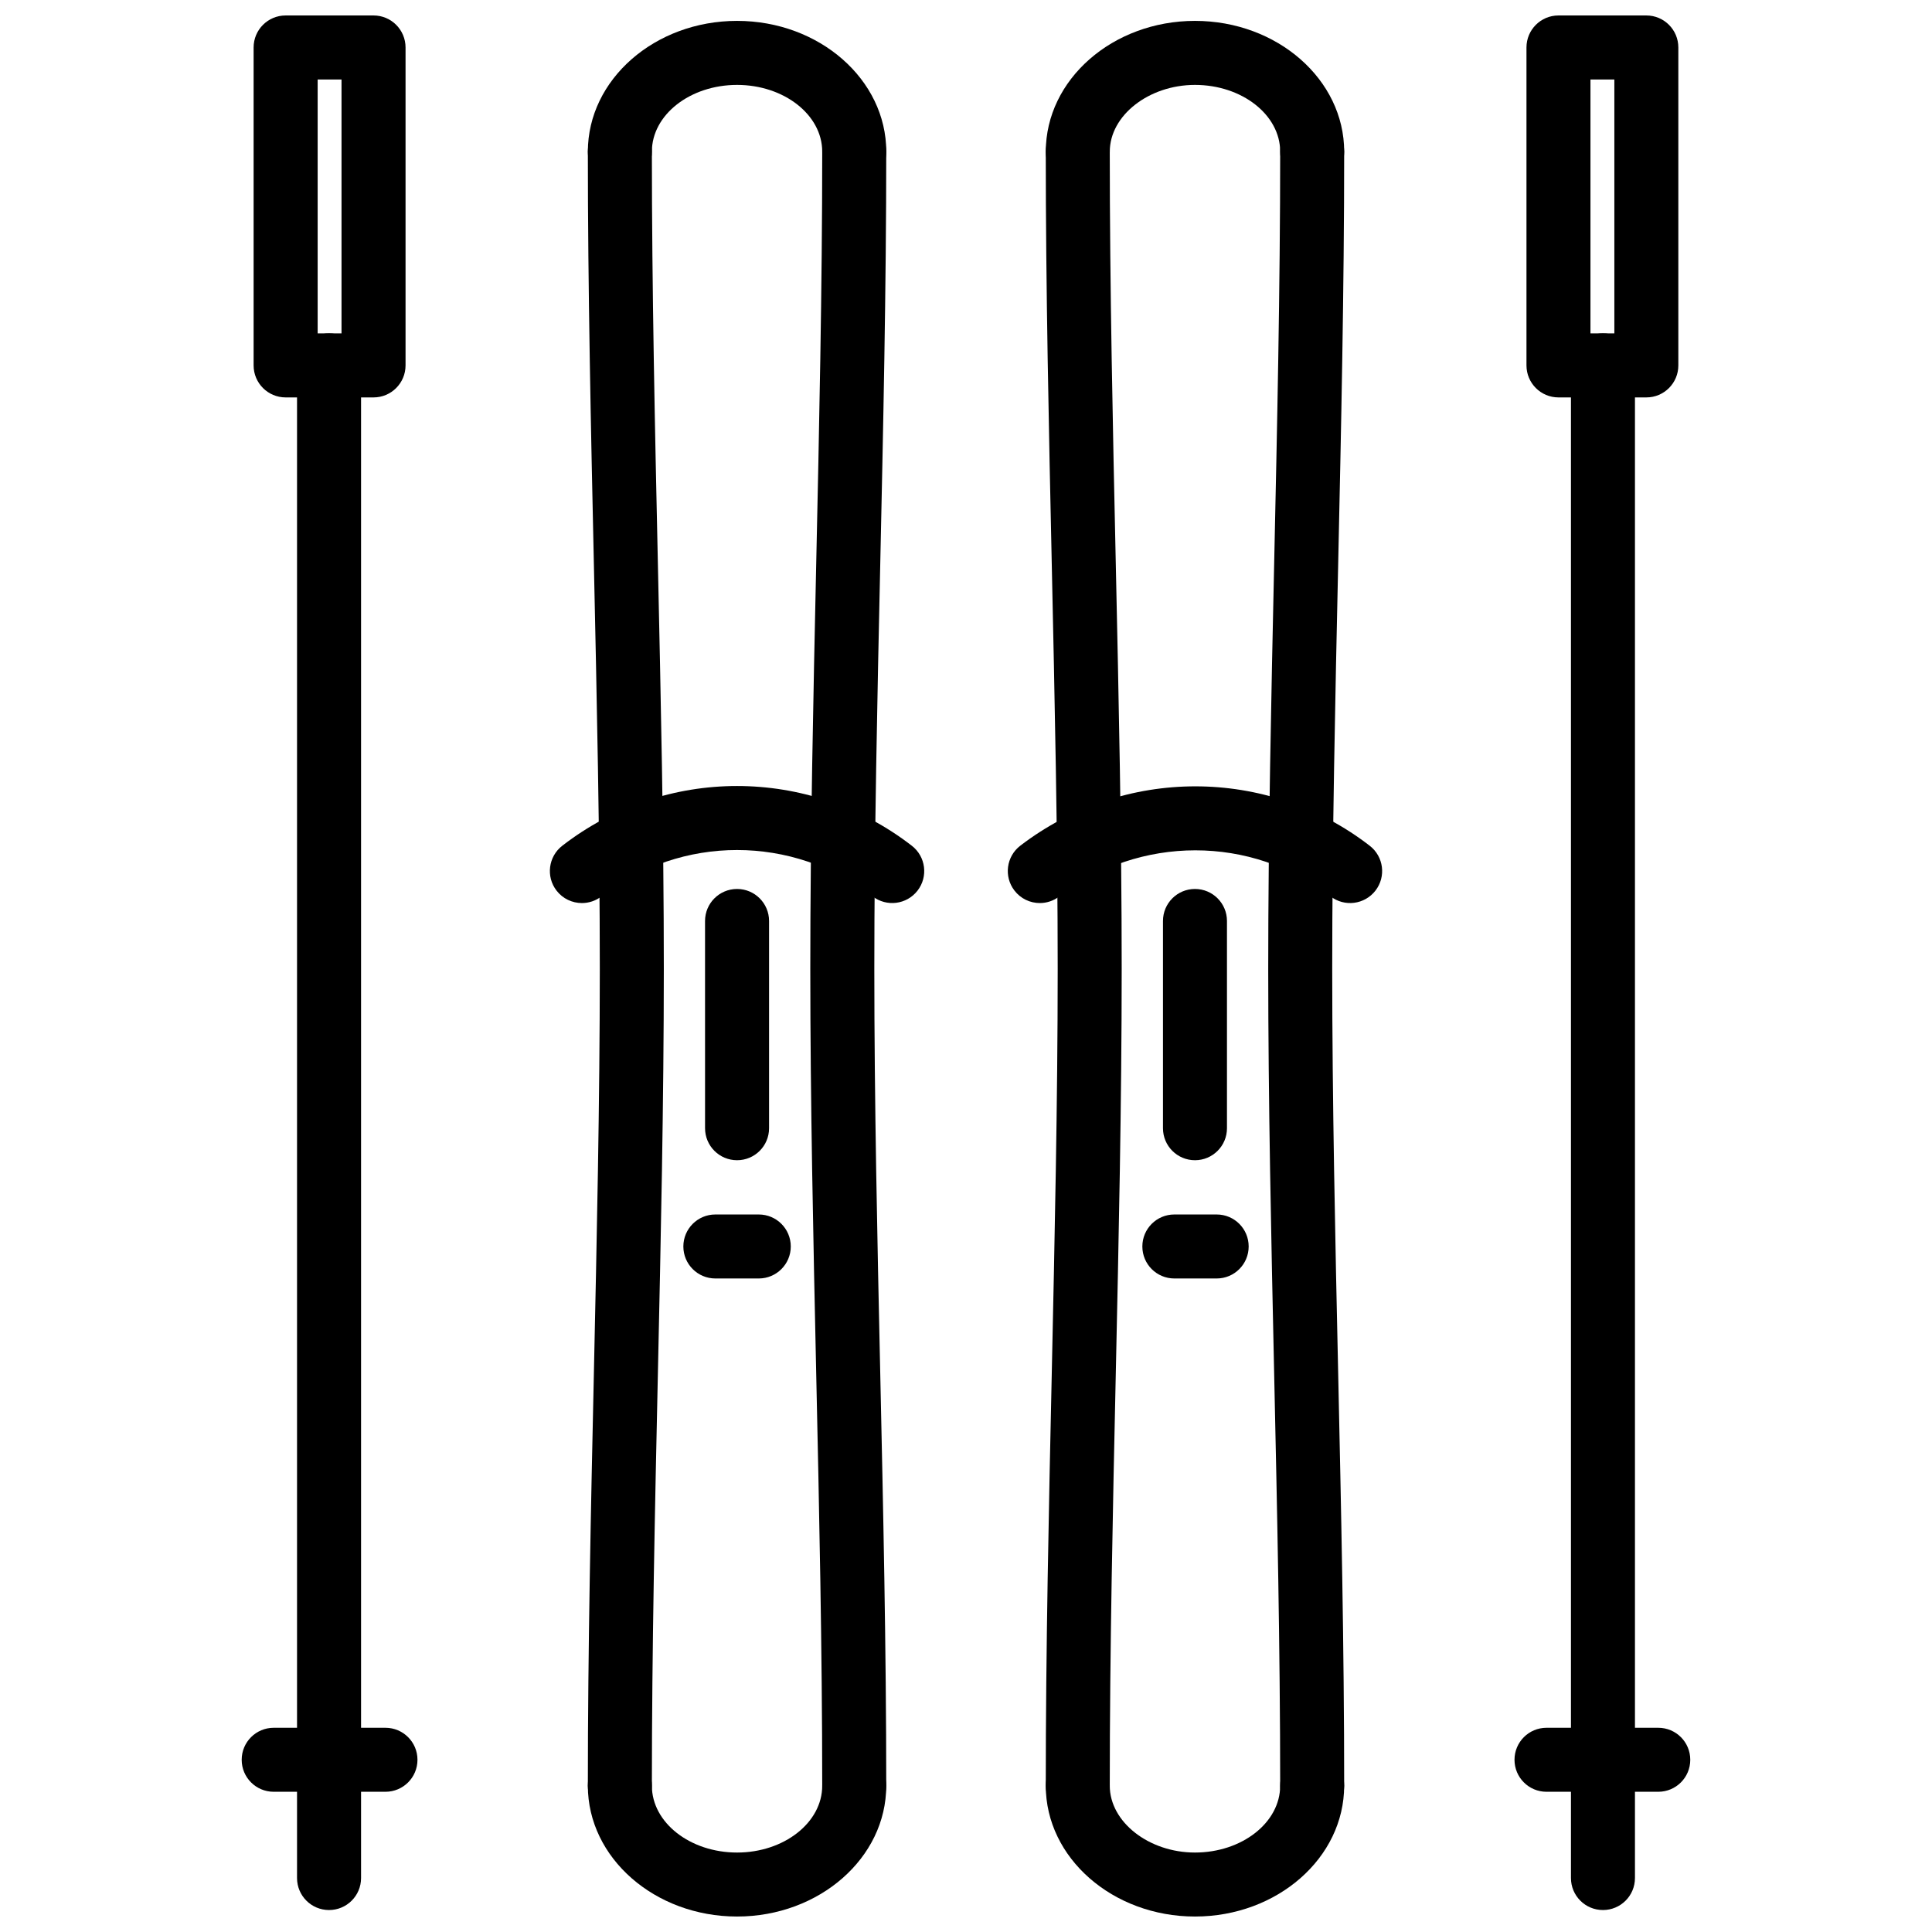
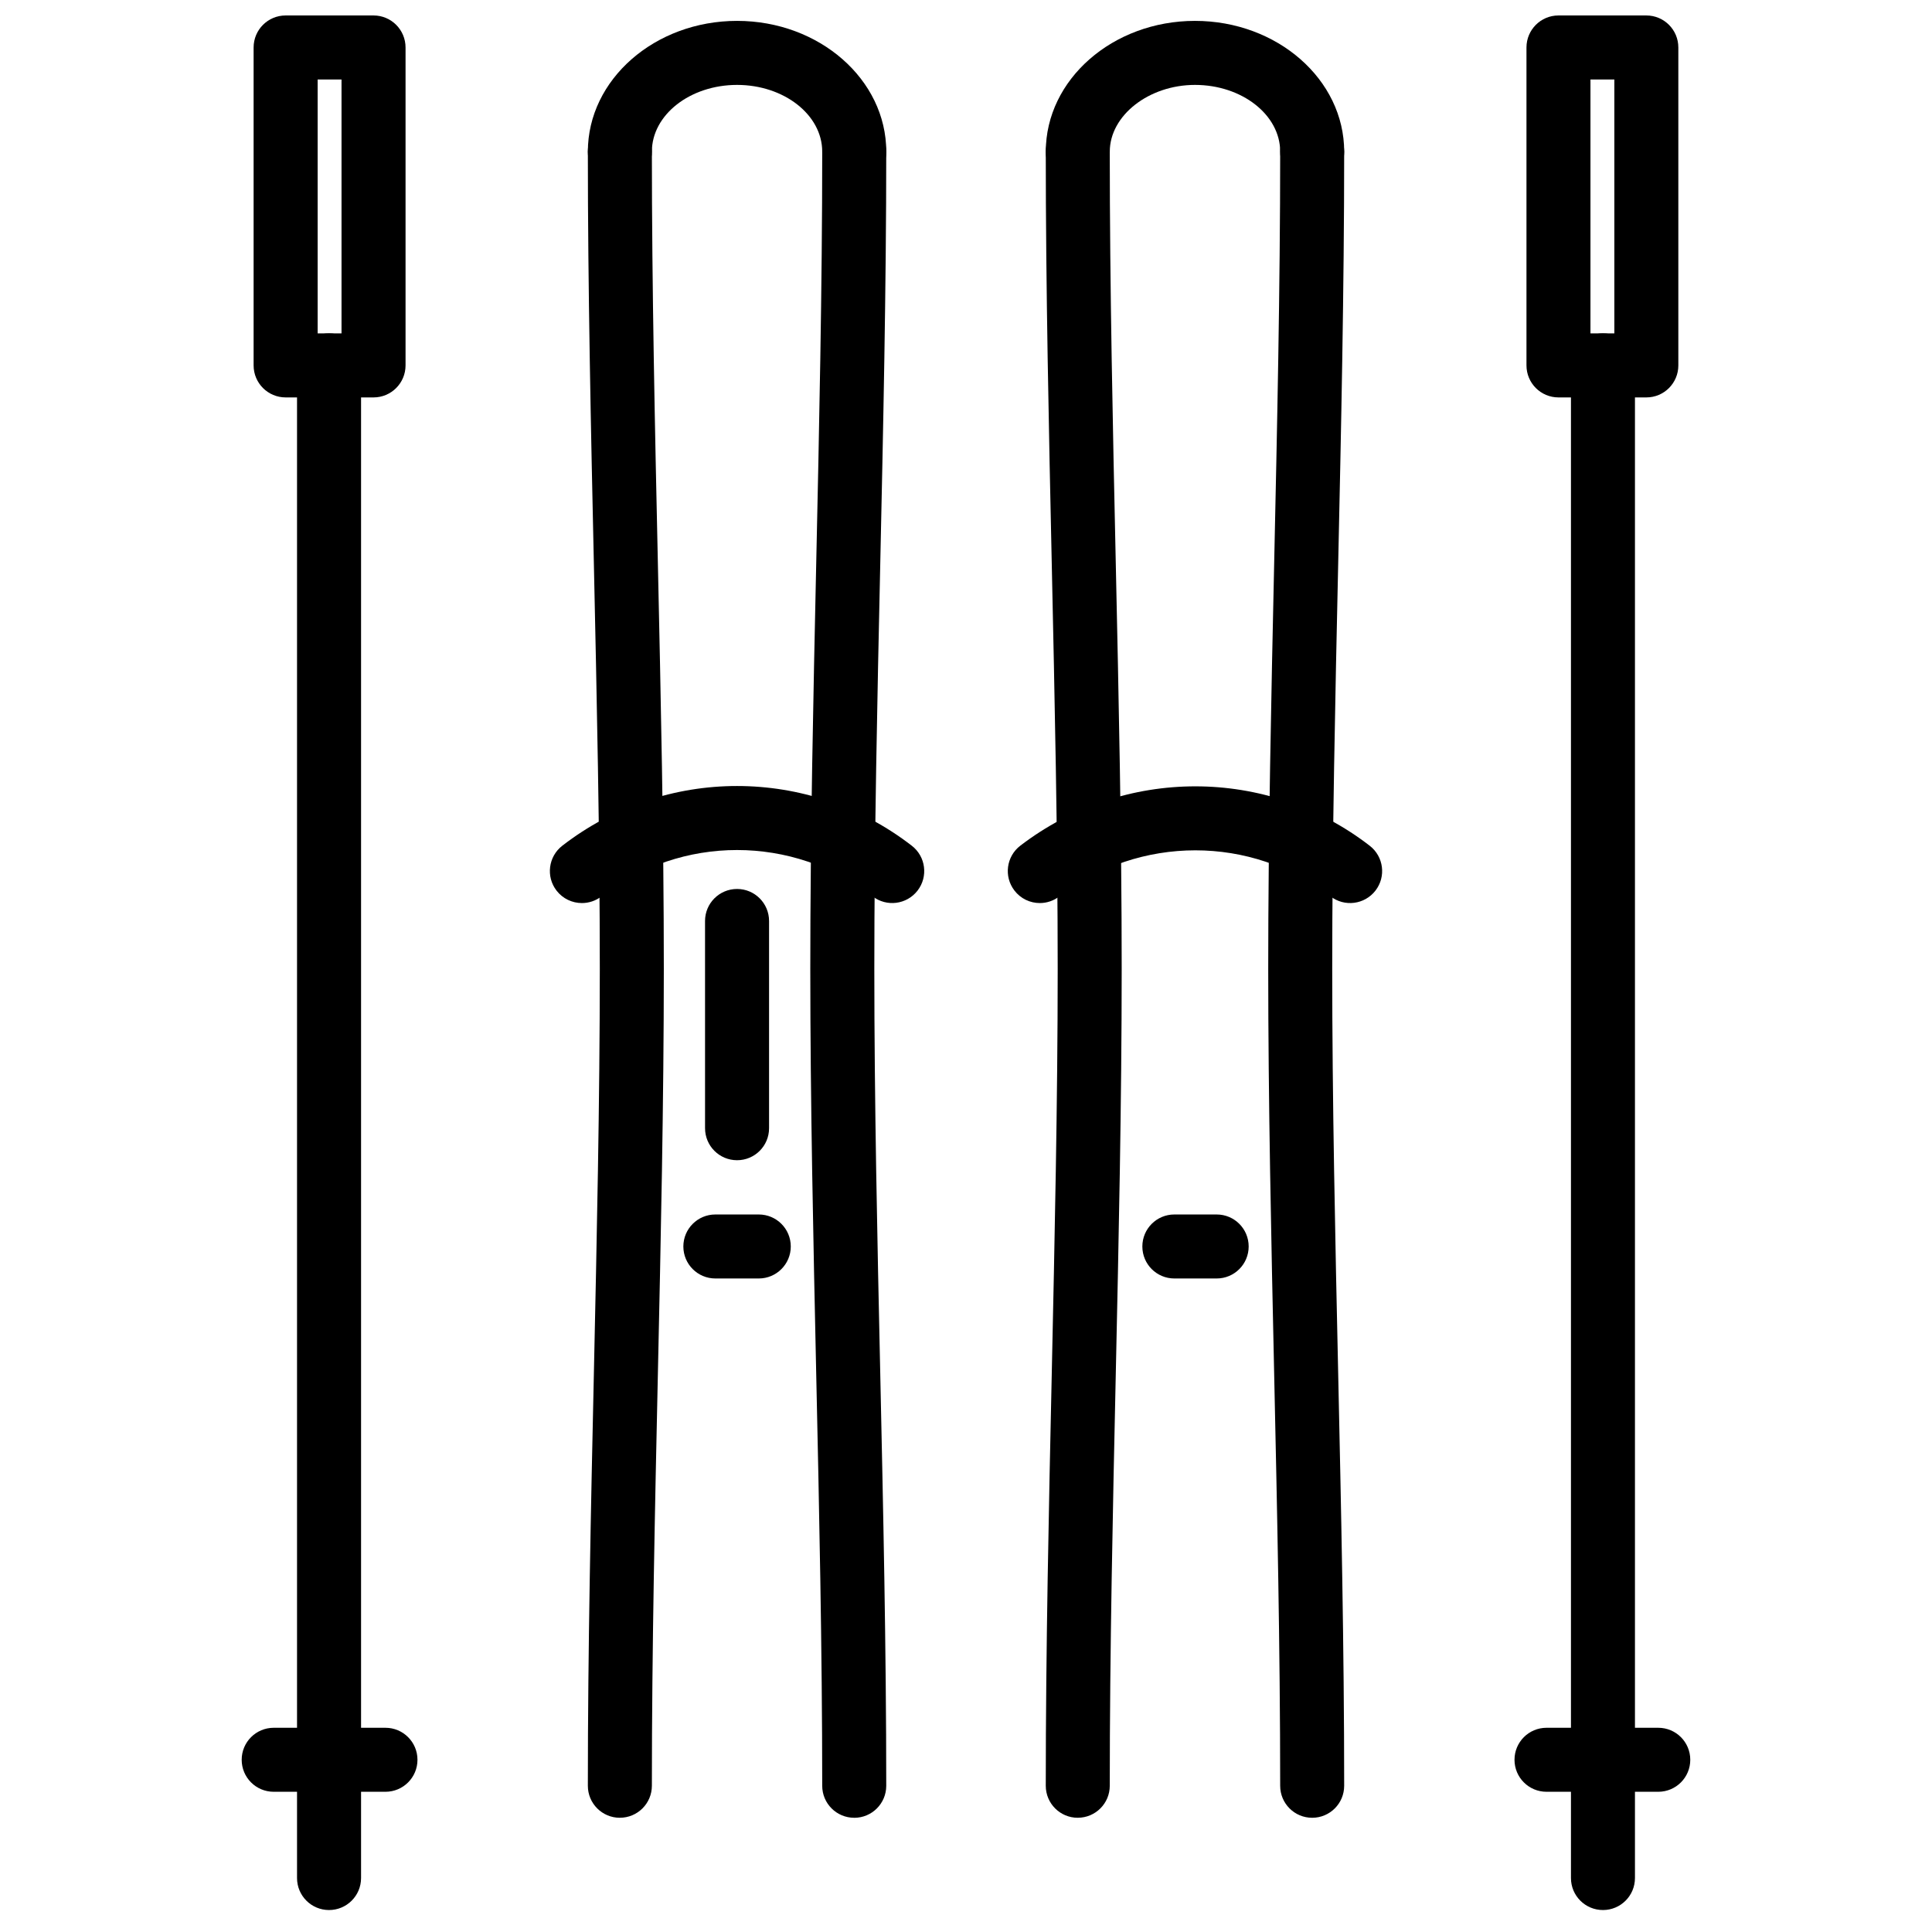
<svg xmlns="http://www.w3.org/2000/svg" width="800px" height="800px" version="1.1" viewBox="144 144 512 512">
  <defs>
    <clipPath id="d">
-       <path d="m299 608h80v43.902h-80z" />
-     </clipPath>
+       </clipPath>
    <clipPath id="c">
      <path d="m421 608h80v43.902h-80z" />
    </clipPath>
    <clipPath id="b">
      <path d="m211 148.09h41v101.91h-41z" />
    </clipPath>
    <clipPath id="a">
      <path d="m548 148.09h41v101.91h-41z" />
    </clipPath>
  </defs>
  <path d="m370.38 192.67c-4.688 0-8.484-3.801-8.484-8.484 0-9.754-10.125-17.684-22.566-17.684-12.449 0-22.574 7.93-22.574 17.684 0 4.688-3.801 8.484-8.484 8.484-4.688 0-8.484-3.801-8.484-8.484 0-19.105 17.738-34.652 39.543-34.652 21.801 0 39.539 15.547 39.539 34.652-0.004 4.688-3.801 8.484-8.488 8.484z" />
  <g clip-path="url(#d)">
    <path d="m339.33 651.9c-21.805 0-39.543-15.543-39.543-34.652 0-4.688 3.801-8.48 8.484-8.48 4.688 0 8.484 3.793 8.484 8.48 0 9.758 10.125 17.695 22.574 17.695 12.441 0 22.566-7.934 22.566-17.695 0-4.688 3.801-8.48 8.484-8.48 4.688 0 8.484 3.793 8.484 8.48 0 19.109-17.738 34.652-39.535 34.652z" />
  </g>
  <path d="m308.27 625.73c-4.688 0-8.484-3.793-8.484-8.48 0-36.359 0.812-73.559 1.602-109.53 0.77-35.348 1.566-71.902 1.566-107 0-35.102-0.797-71.652-1.566-107-0.789-35.973-1.602-73.172-1.602-109.54 0-4.688 3.801-8.484 8.484-8.484 4.688 0 8.484 3.801 8.484 8.484 0 36.176 0.809 73.281 1.59 109.17 0.773 35.438 1.574 72.082 1.574 107.36 0 35.289-0.801 71.934-1.574 107.37-0.781 35.883-1.59 72.992-1.59 109.16 0 4.688-3.801 8.484-8.484 8.484z" />
  <path d="m370.38 625.73c-4.688 0-8.484-3.793-8.484-8.48 0-36.168-0.809-73.281-1.59-109.16-0.77-35.438-1.57-72.082-1.57-107.37 0-35.281 0.801-71.93 1.57-107.36 0.781-35.887 1.59-72.992 1.59-109.17 0-4.688 3.801-8.484 8.484-8.484 4.688 0 8.484 3.801 8.484 8.484 0 36.363-0.812 73.562-1.594 109.54-0.773 35.348-1.566 71.898-1.566 107s0.793 71.656 1.566 107c0.781 35.973 1.594 73.172 1.594 109.53 0 4.68-3.797 8.477-8.484 8.477z" />
  <path d="m298.21 383.32c-2.535 0-5.043-1.133-6.715-3.293-2.863-3.707-2.184-9.035 1.52-11.902 27.262-21.102 65.359-21.098 92.625 0.004 3.707 2.863 4.383 8.191 1.516 11.898-2.871 3.699-8.191 4.383-11.898 1.516-21.16-16.367-50.707-16.371-71.859 0.004-1.547 1.195-3.371 1.773-5.188 1.773z" />
  <path d="m339.33 451.47c-4.688 0-8.484-3.793-8.484-8.48l-0.004-54.922c0-4.688 3.801-8.484 8.484-8.484 4.688 0 8.484 3.801 8.484 8.484v54.922c0.004 4.688-3.797 8.48-8.48 8.48z" />
  <path d="m345.08 482.81h-11.5c-4.688 0-8.484-3.793-8.484-8.48s3.801-8.48 8.484-8.48h11.5c4.688 0 8.484 3.793 8.484 8.48s-3.801 8.48-8.484 8.48z" />
  <path d="m491.74 192.67c-4.688 0-8.48-3.801-8.48-8.484 0-9.754-10.133-17.684-22.578-17.684-12.234 0-22.578 8.098-22.578 17.684 0 4.688-3.793 8.484-8.48 8.484s-8.48-3.801-8.48-8.484c0-19.105 17.734-34.652 39.539-34.652 21.805 0 39.539 15.547 39.539 34.652 0 4.688-3.797 8.484-8.48 8.484z" />
  <g clip-path="url(#c)">
-     <path d="m460.68 651.9c-21.805 0-39.539-15.543-39.539-34.652 0-4.688 3.793-8.48 8.48-8.48s8.48 3.793 8.48 8.48c0 9.59 10.344 17.695 22.578 17.695 12.441 0 22.578-7.934 22.578-17.695 0-4.688 3.793-8.48 8.48-8.48s8.48 3.793 8.48 8.48c0 19.109-17.734 34.652-39.539 34.652z" />
-   </g>
+     </g>
  <path d="m429.62 625.73c-4.688 0-8.48-3.793-8.48-8.48 0-36.359 0.812-73.559 1.594-109.53 0.762-35.348 1.566-71.902 1.566-107 0-35.102-0.801-71.652-1.566-107-0.781-35.973-1.594-73.172-1.594-109.54 0-4.688 3.793-8.484 8.48-8.484s8.48 3.801 8.48 8.484c0 36.176 0.812 73.281 1.594 109.17 0.773 35.438 1.566 72.082 1.566 107.36 0 35.289-0.793 71.934-1.566 107.37-0.781 35.883-1.594 72.992-1.594 109.16 0 4.688-3.793 8.484-8.48 8.484z" />
  <path d="m491.74 625.73c-4.688 0-8.48-3.793-8.48-8.48 0-36.168-0.812-73.281-1.594-109.16-0.773-35.438-1.574-72.082-1.574-107.37 0-35.281 0.801-71.93 1.574-107.36 0.781-35.887 1.594-72.992 1.594-109.17 0-4.688 3.793-8.484 8.48-8.484s8.48 3.801 8.48 8.484c0 36.363-0.812 73.562-1.594 109.54-0.773 35.344-1.574 71.895-1.574 106.99 0 35.102 0.801 71.656 1.574 107 0.781 35.973 1.594 73.172 1.594 109.53 0 4.684-3.797 8.48-8.48 8.48z" />
  <path d="m419.57 383.32c-2.555 0-5.082-1.148-6.746-3.332-2.848-3.719-2.141-9.043 1.586-11.887 27.41-20.969 65.484-20.938 92.578 0.031 3.707 2.863 4.391 8.191 1.516 11.898-2.871 3.699-8.191 4.383-11.898 1.516-21.031-16.273-50.582-16.266-71.895 0.023-1.535 1.18-3.348 1.75-5.141 1.75z" />
-   <path d="m460.68 451.47c-4.688 0-8.48-3.793-8.48-8.48v-54.922c0-4.688 3.793-8.484 8.48-8.484s8.48 3.801 8.48 8.484v54.922c0 4.688-3.793 8.48-8.48 8.48z" />
  <path d="m466.43 482.81h-11.215c-4.688 0-8.48-3.793-8.48-8.48s3.793-8.48 8.48-8.48h11.215c4.688 0 8.48 3.793 8.48 8.48s-3.793 8.48-8.48 8.48z" />
  <g clip-path="url(#b)">
    <path d="m242.99 249.32h-23.297c-4.688 0-8.484-3.801-8.484-8.484v-84.254c0-4.688 3.801-8.484 8.484-8.484h23.297c4.688 0 8.484 3.801 8.484 8.484v84.254c0 4.684-3.797 8.484-8.484 8.484zm-14.809-16.969h6.324v-67.285h-6.324z" />
  </g>
  <path d="m231.2 650.18c-4.688 0-8.484-3.793-8.484-8.48v-400.87c0-4.688 3.801-8.484 8.484-8.484 4.688 0 8.484 3.801 8.484 8.484v400.87c0 4.688-3.797 8.48-8.484 8.48z" />
  <path d="m246.15 618.84h-29.617c-4.688 0-8.484-3.793-8.484-8.48s3.801-8.48 8.484-8.48h29.617c4.688 0 8.484 3.793 8.484 8.48 0.004 4.684-3.797 8.48-8.484 8.48z" />
  <g clip-path="url(#a)">
    <path d="m580.3 249.32h-23.289c-4.688 0-8.48-3.801-8.48-8.484v-84.254c0-4.684 3.793-8.484 8.477-8.484h23.289c4.688 0 8.48 3.801 8.48 8.484v84.254c0.004 4.684-3.789 8.484-8.477 8.484zm-14.812-16.969h6.332v-67.285h-6.332z" />
  </g>
  <path d="m568.8 650.18c-4.688 0-8.48-3.793-8.48-8.48v-400.87c0-4.688 3.793-8.484 8.48-8.484s8.48 3.801 8.48 8.484v400.87c0 4.688-3.793 8.48-8.48 8.48z" />
  <path d="m583.46 618.84h-29.621c-4.688 0-8.48-3.793-8.48-8.48s3.793-8.48 8.48-8.48h29.621c4.688 0 8.48 3.793 8.48 8.48 0 4.684-3.793 8.48-8.48 8.48z" />
</svg>